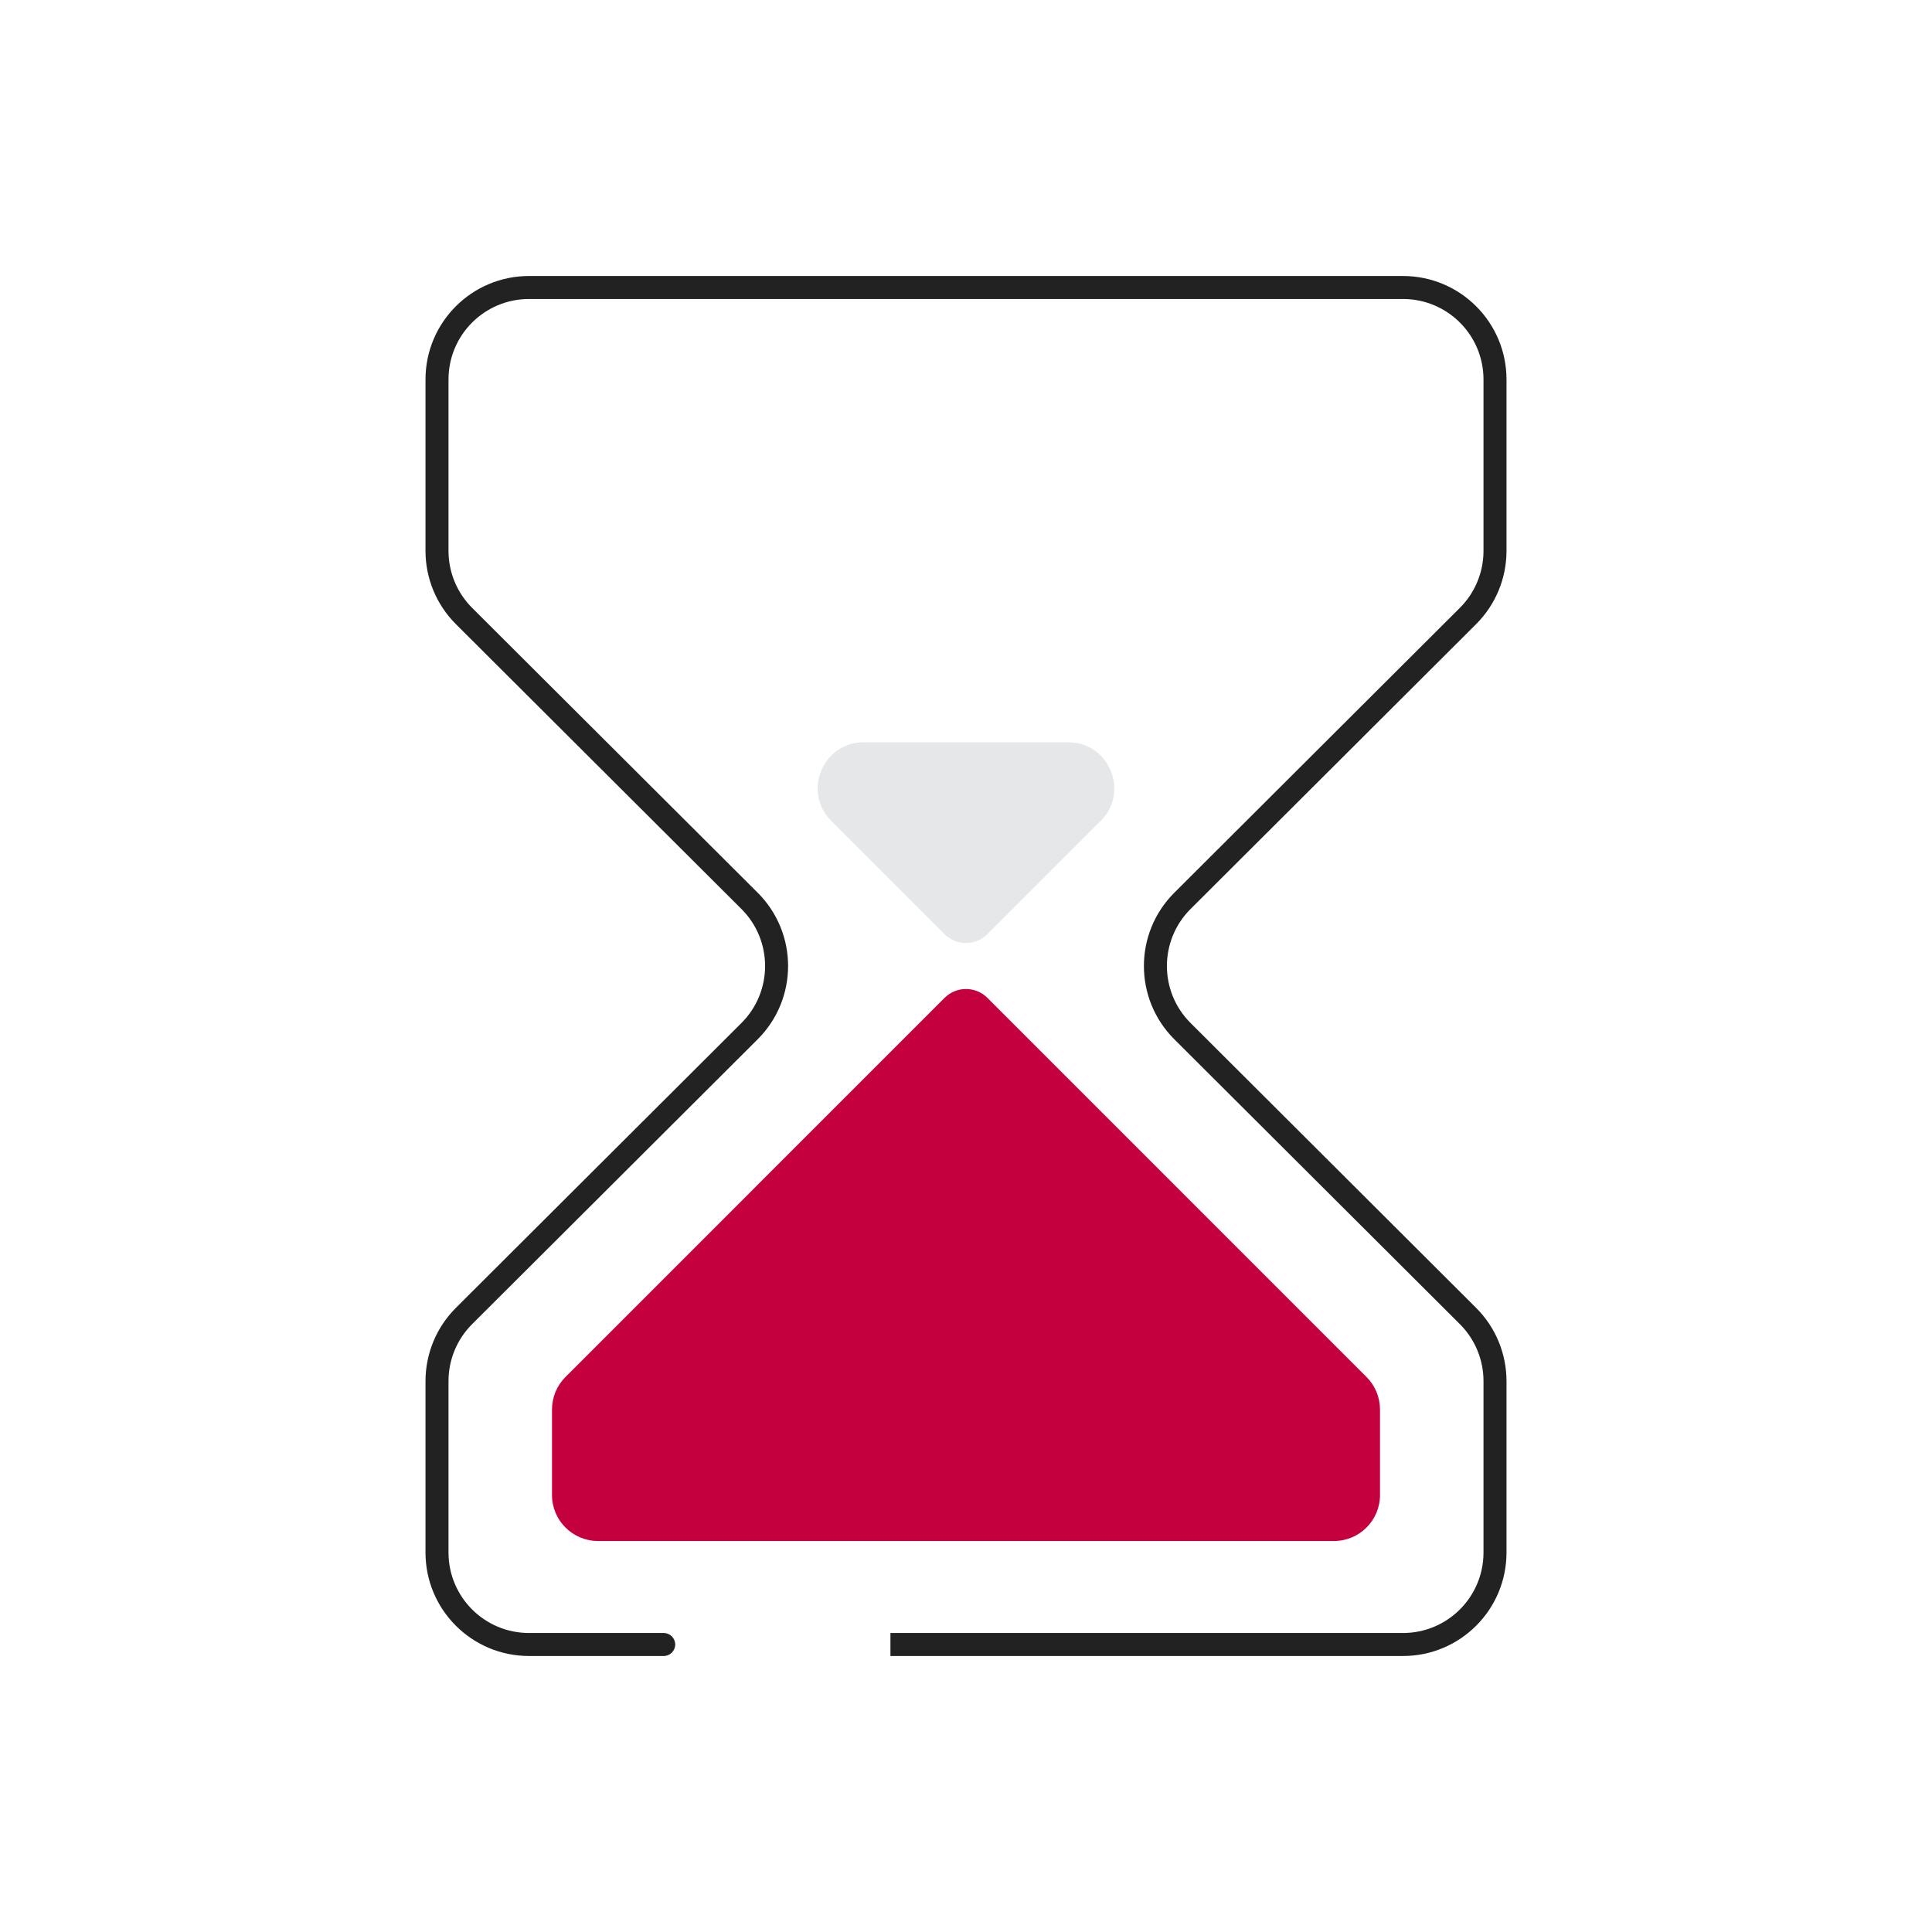
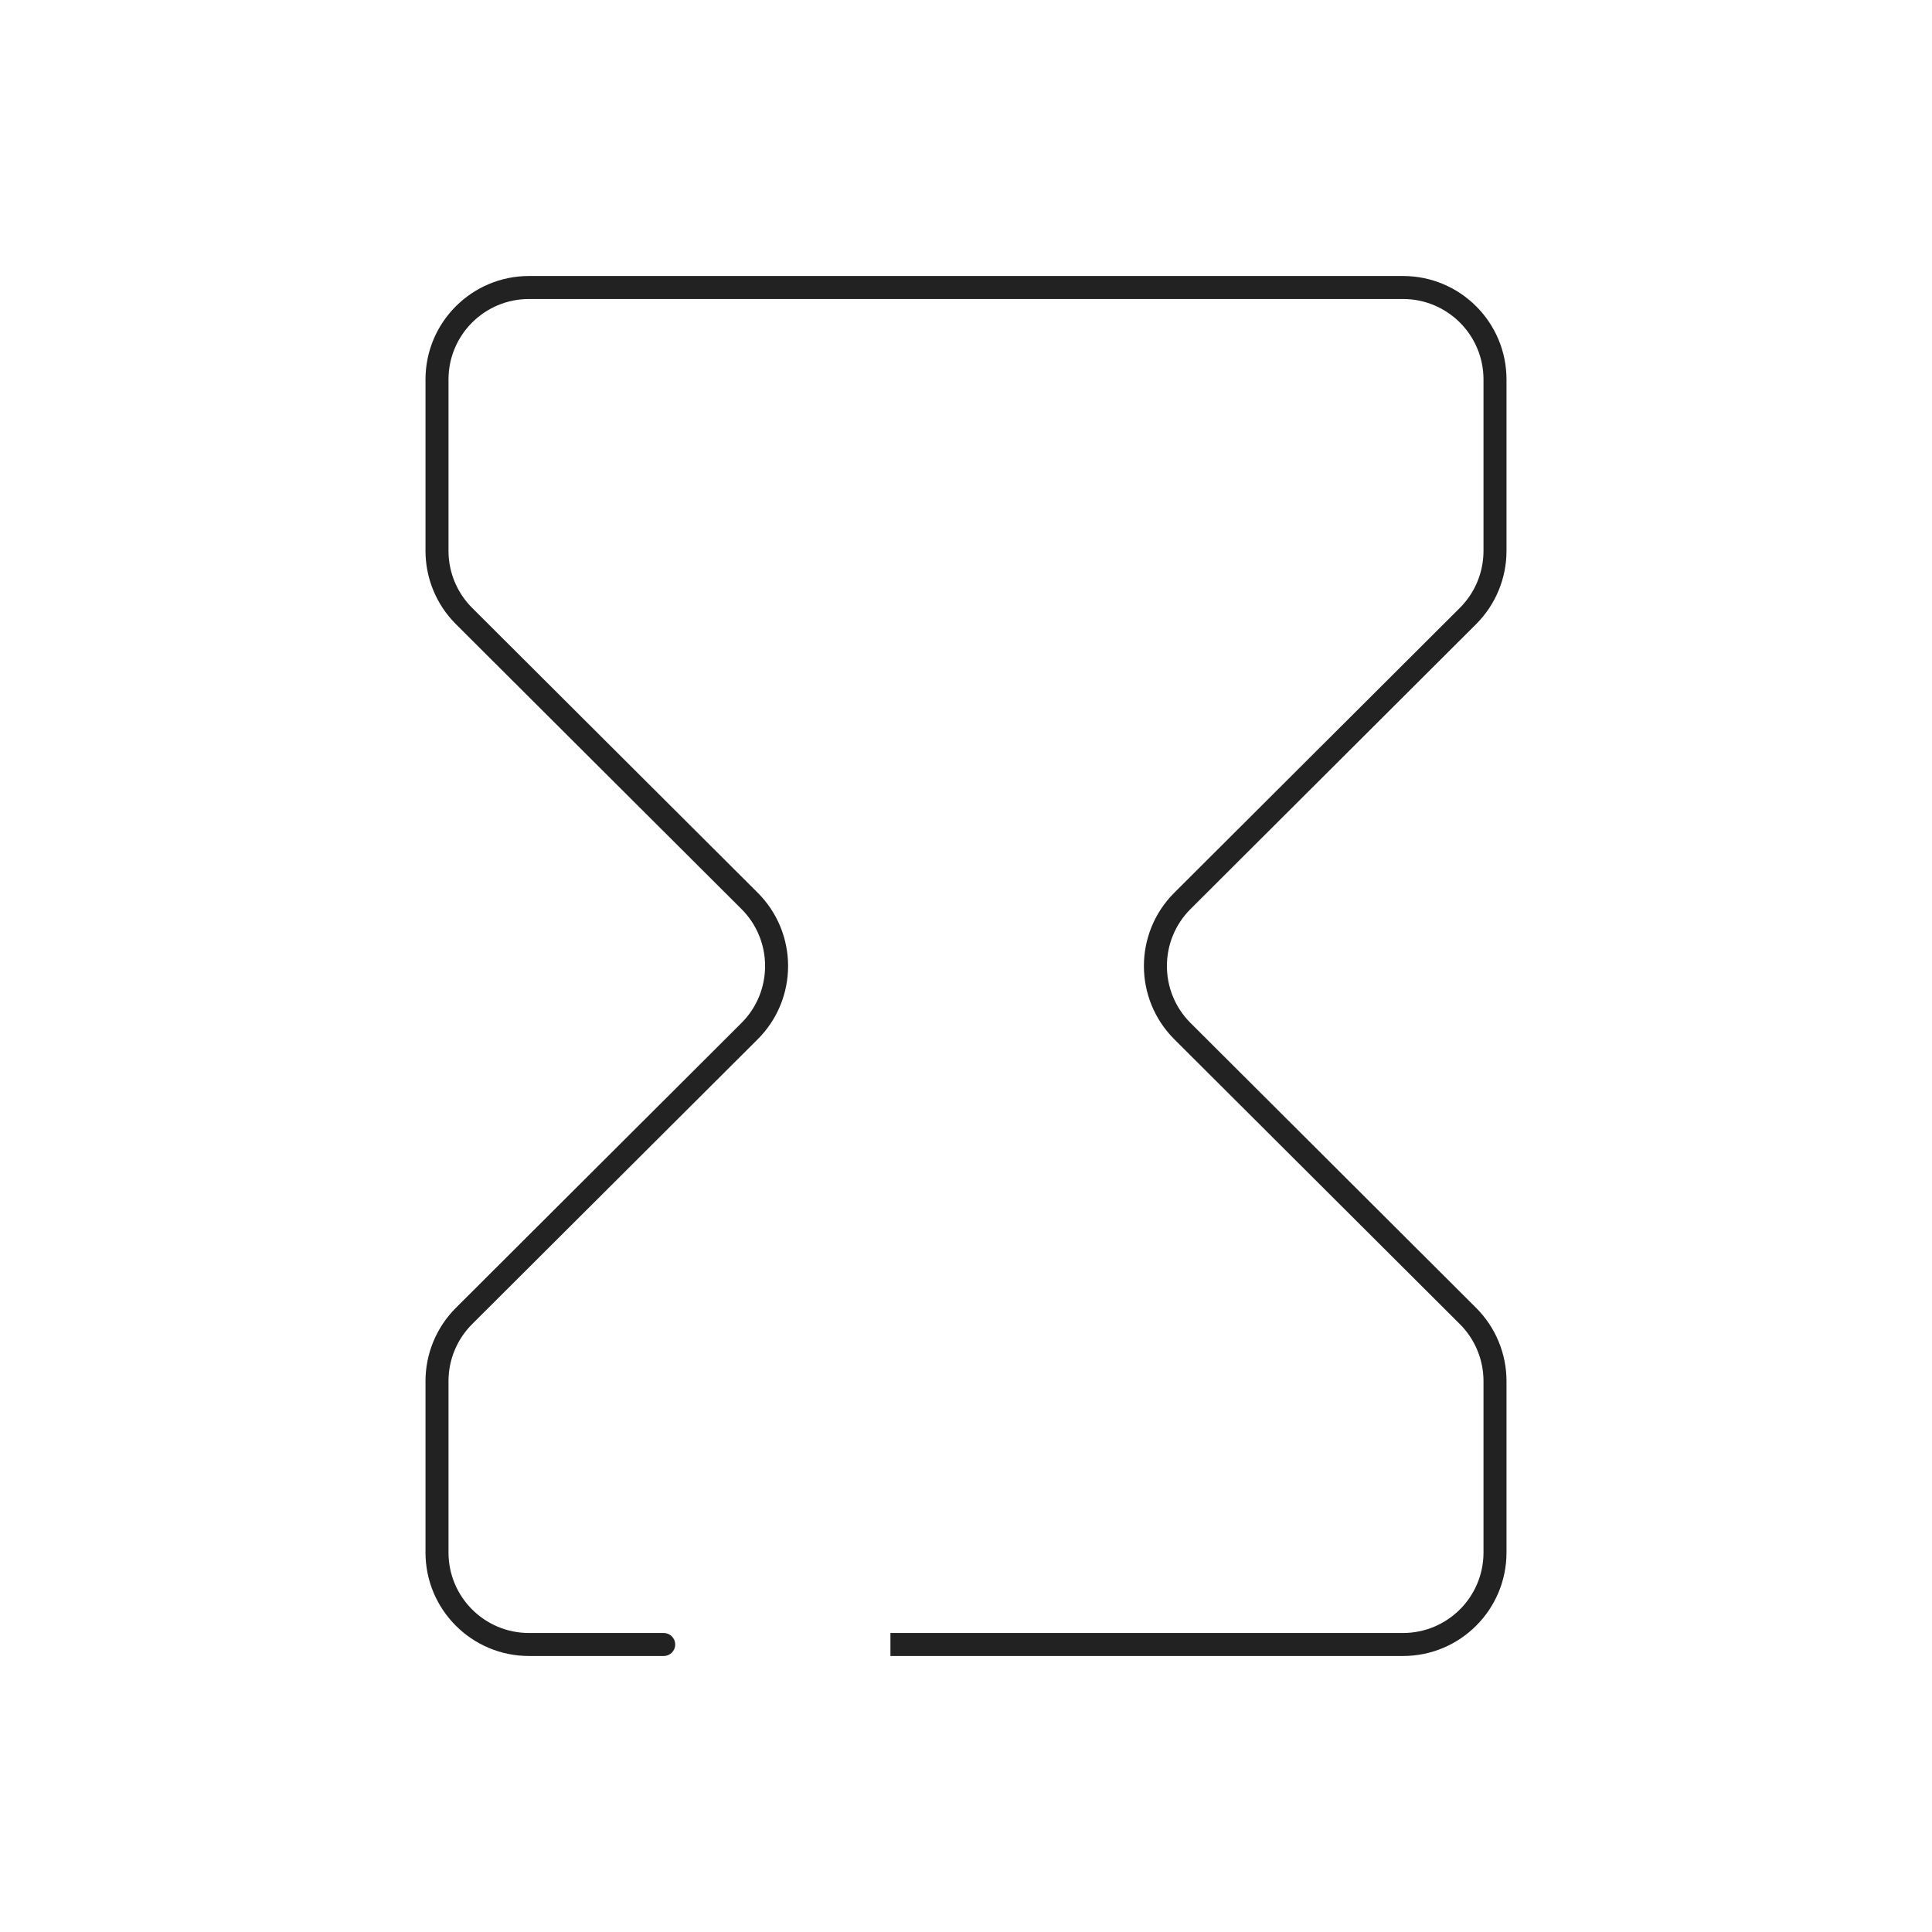
<svg xmlns="http://www.w3.org/2000/svg" width="168" height="168" viewBox="0 0 168 168" fill="none">
  <path d="M57.714 144C58.267 144 58.714 143.552 58.714 143C58.714 142.448 58.267 142 57.714 142V144ZM40.35 114.433L39.644 113.725L40.35 114.433ZM65.18 78.336L64.474 79.044L65.18 78.336ZM65.18 89.664L64.474 88.956L65.18 89.664ZM40.35 53.566L39.644 54.275L40.35 53.566ZM127.65 53.566L128.356 54.275L127.65 53.566ZM102.82 89.664L102.114 90.372L102.82 89.664ZM102.82 78.336L103.527 79.044L102.82 78.336ZM127.65 114.433L126.944 115.141L127.65 114.433ZM131 135V120.097H129V135H131ZM128.356 113.726L103.527 88.956L102.114 90.372L126.944 115.141L128.356 113.726ZM103.527 79.044L128.356 54.275L126.944 52.859L102.114 77.628L103.527 79.044ZM131 47.903V33H129V47.903H131ZM122 24H46V26H122V24ZM37 33V47.903H39V33H37ZM39.644 54.275L64.474 79.044L65.886 77.628L41.056 52.859L39.644 54.275ZM64.474 88.956L39.644 113.725L41.056 115.141L65.886 90.372L64.474 88.956ZM37 120.097V135H39V120.097H37ZM84 144H122V142H84V144ZM46 144H57.714V142H46V144ZM77.429 144H84V142H77.429V144ZM39.644 113.725C37.951 115.414 37 117.706 37 120.097H39C39 118.238 39.74 116.455 41.056 115.141L39.644 113.725ZM64.474 79.044C67.215 81.779 67.215 86.221 64.474 88.956L65.886 90.372C69.411 86.855 69.411 81.145 65.886 77.628L64.474 79.044ZM37 47.903C37 50.294 37.951 52.586 39.644 54.275L41.056 52.859C39.74 51.545 39 49.762 39 47.903H37ZM46 24C41.029 24 37 28.029 37 33H39C39 29.134 42.134 26 46 26V24ZM131 33C131 28.029 126.971 24 122 24V26C125.866 26 129 29.134 129 33H131ZM128.356 54.275C130.049 52.586 131 50.294 131 47.903H129C129 49.762 128.26 51.545 126.944 52.859L128.356 54.275ZM103.527 88.956C100.785 86.221 100.785 81.779 103.527 79.044L102.114 77.628C98.589 81.145 98.589 86.855 102.114 90.372L103.527 88.956ZM131 120.097C131 117.706 130.049 115.414 128.356 113.726L126.944 115.141C128.26 116.455 129 118.238 129 120.097H131ZM129 135C129 138.866 125.866 142 122 142V144C126.971 144 131 139.971 131 135H129ZM37 135C37 139.971 41.029 144 46 144V142C42.134 142 39 138.866 39 135H37Z" fill="#222222" />
-   <path d="M49.172 119.738L82.138 86.771C82.632 86.278 83.302 86 84 86C84.698 86 85.368 86.278 85.862 86.771L118.828 119.738C119.579 120.488 120 121.505 120 122.566V130C120 132.209 118.209 134 116 134H52C49.791 134 48 132.209 48 130V122.566C48 121.505 48.421 120.488 49.172 119.738Z" fill="#C5003E" />
-   <path d="M72.282 71.374L82.136 81.229C82.63 81.722 83.3 82 83.999 82C84.697 82 85.367 81.722 85.861 81.229L95.716 71.374C98.236 68.854 96.451 64.546 92.887 64.546H75.11C71.546 64.546 69.762 68.854 72.282 71.374Z" fill="#E6E7E9" />
</svg>